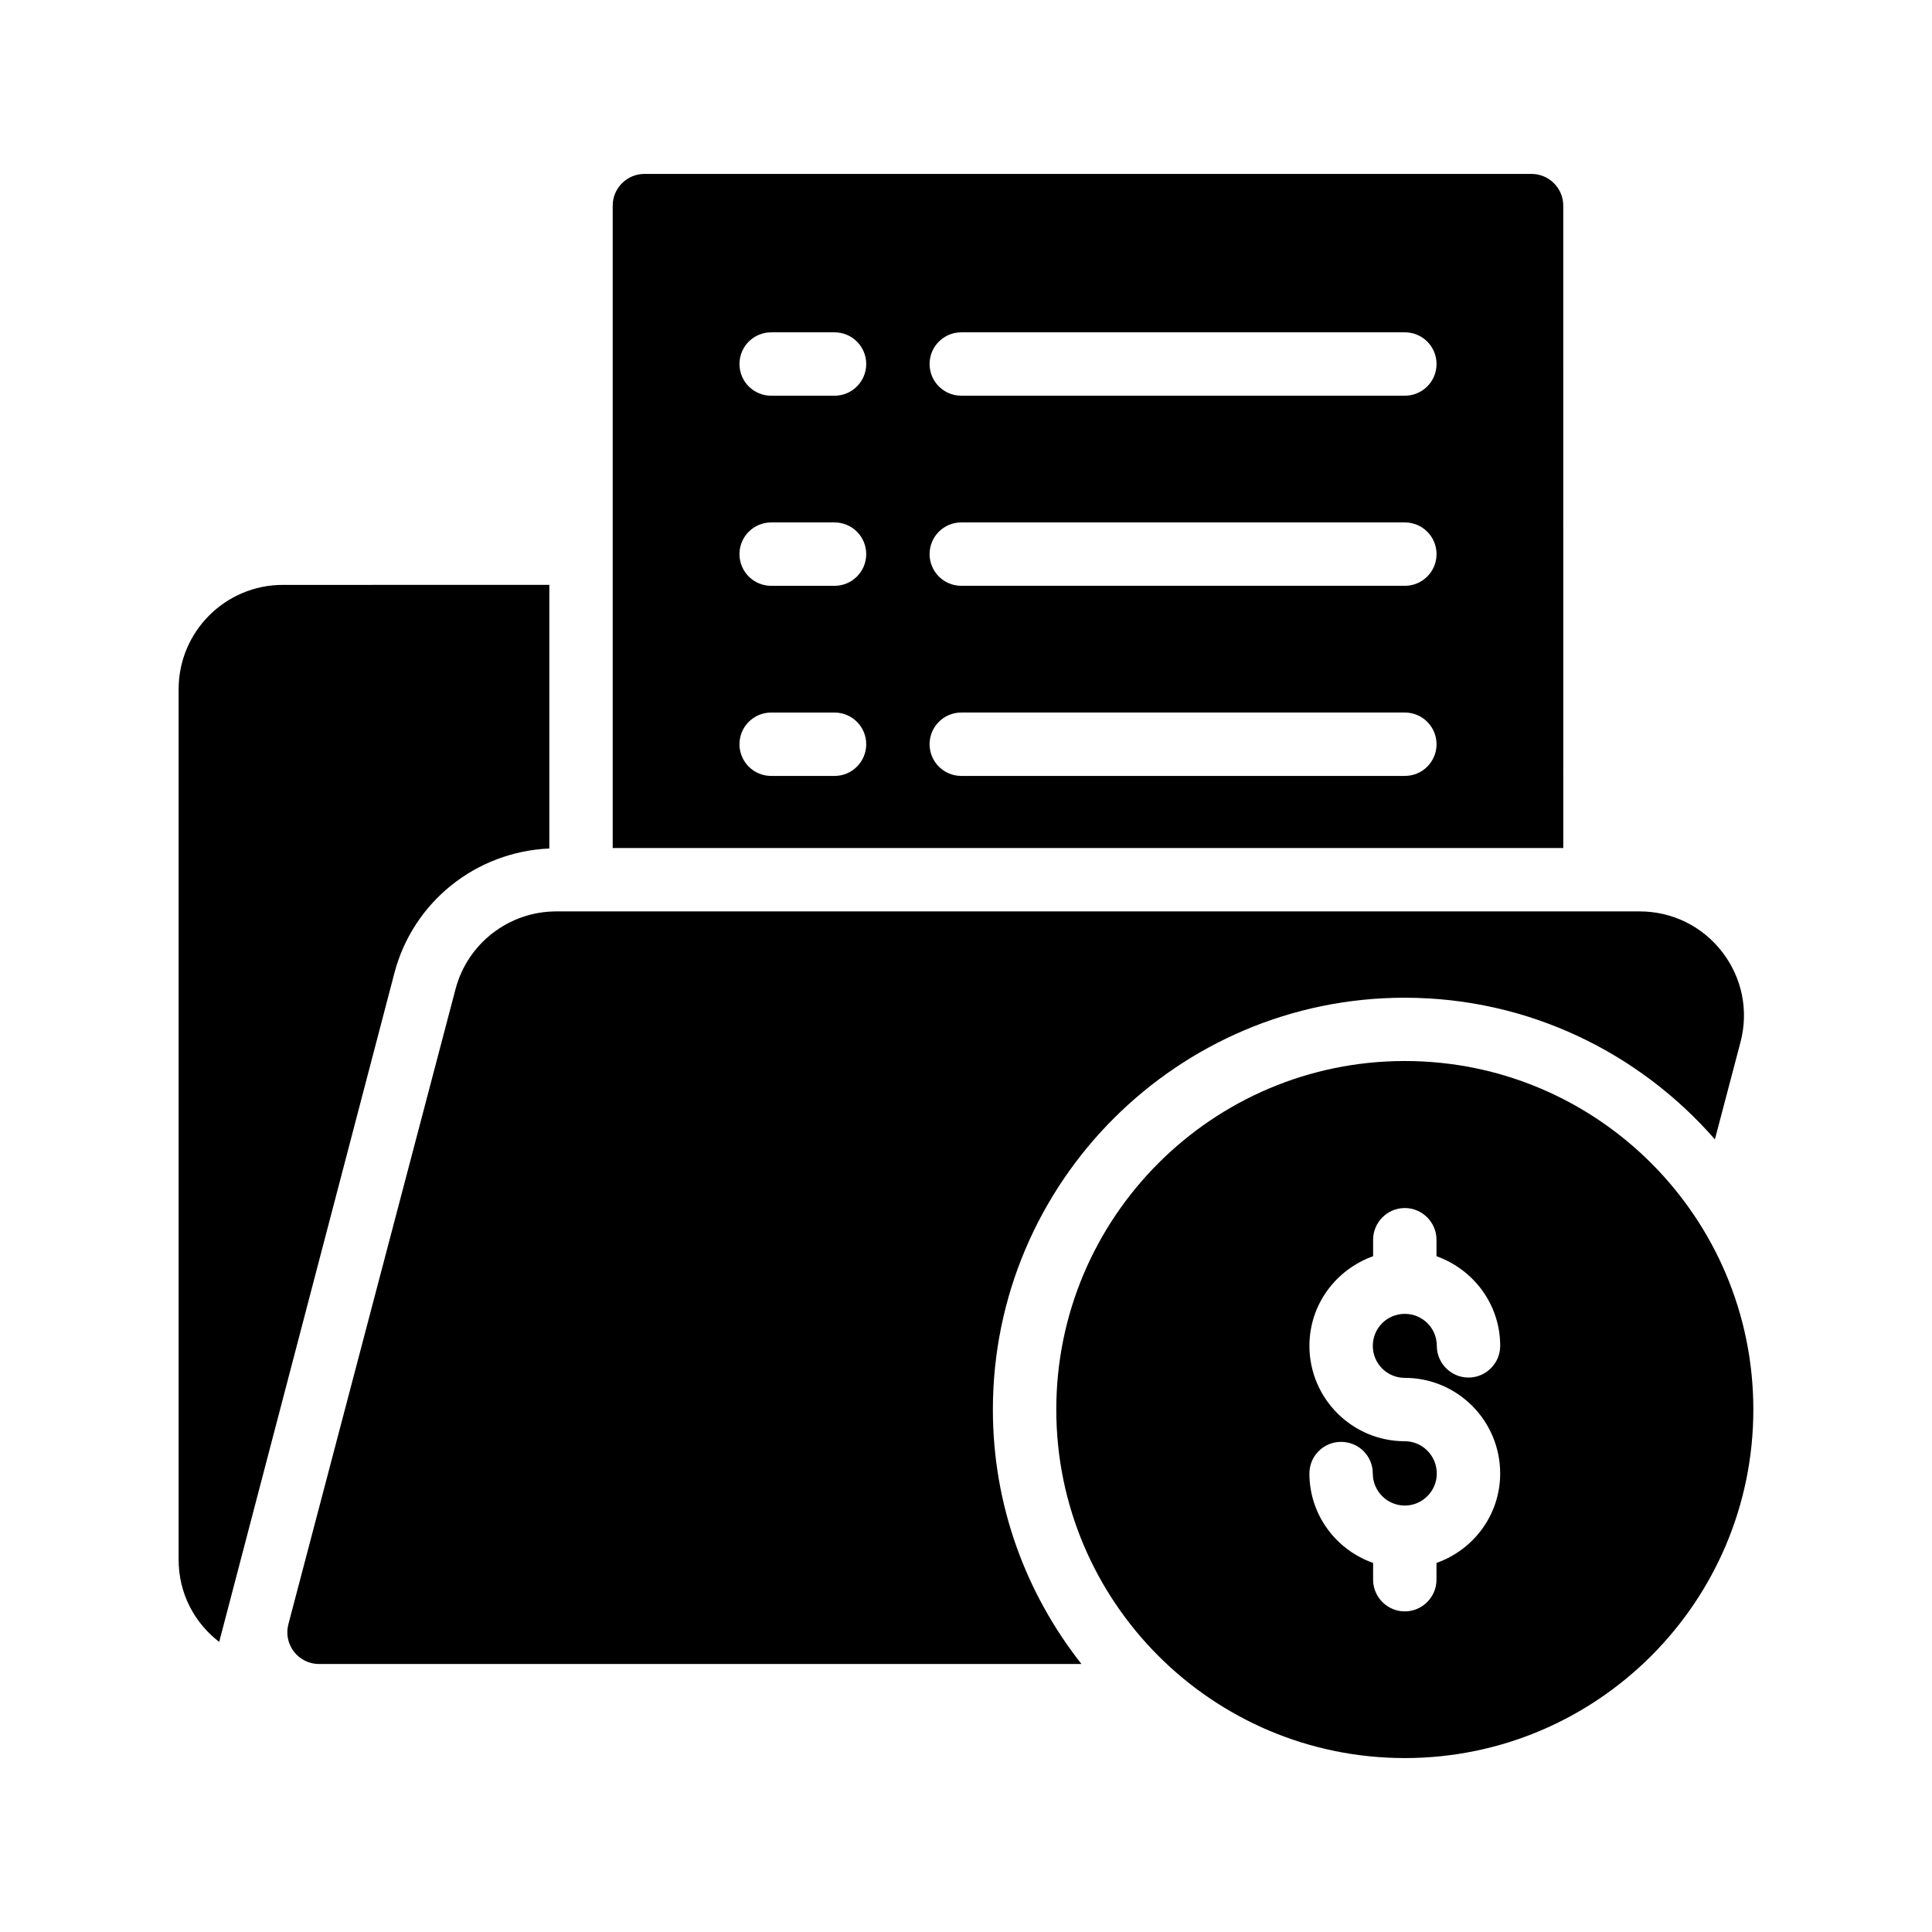
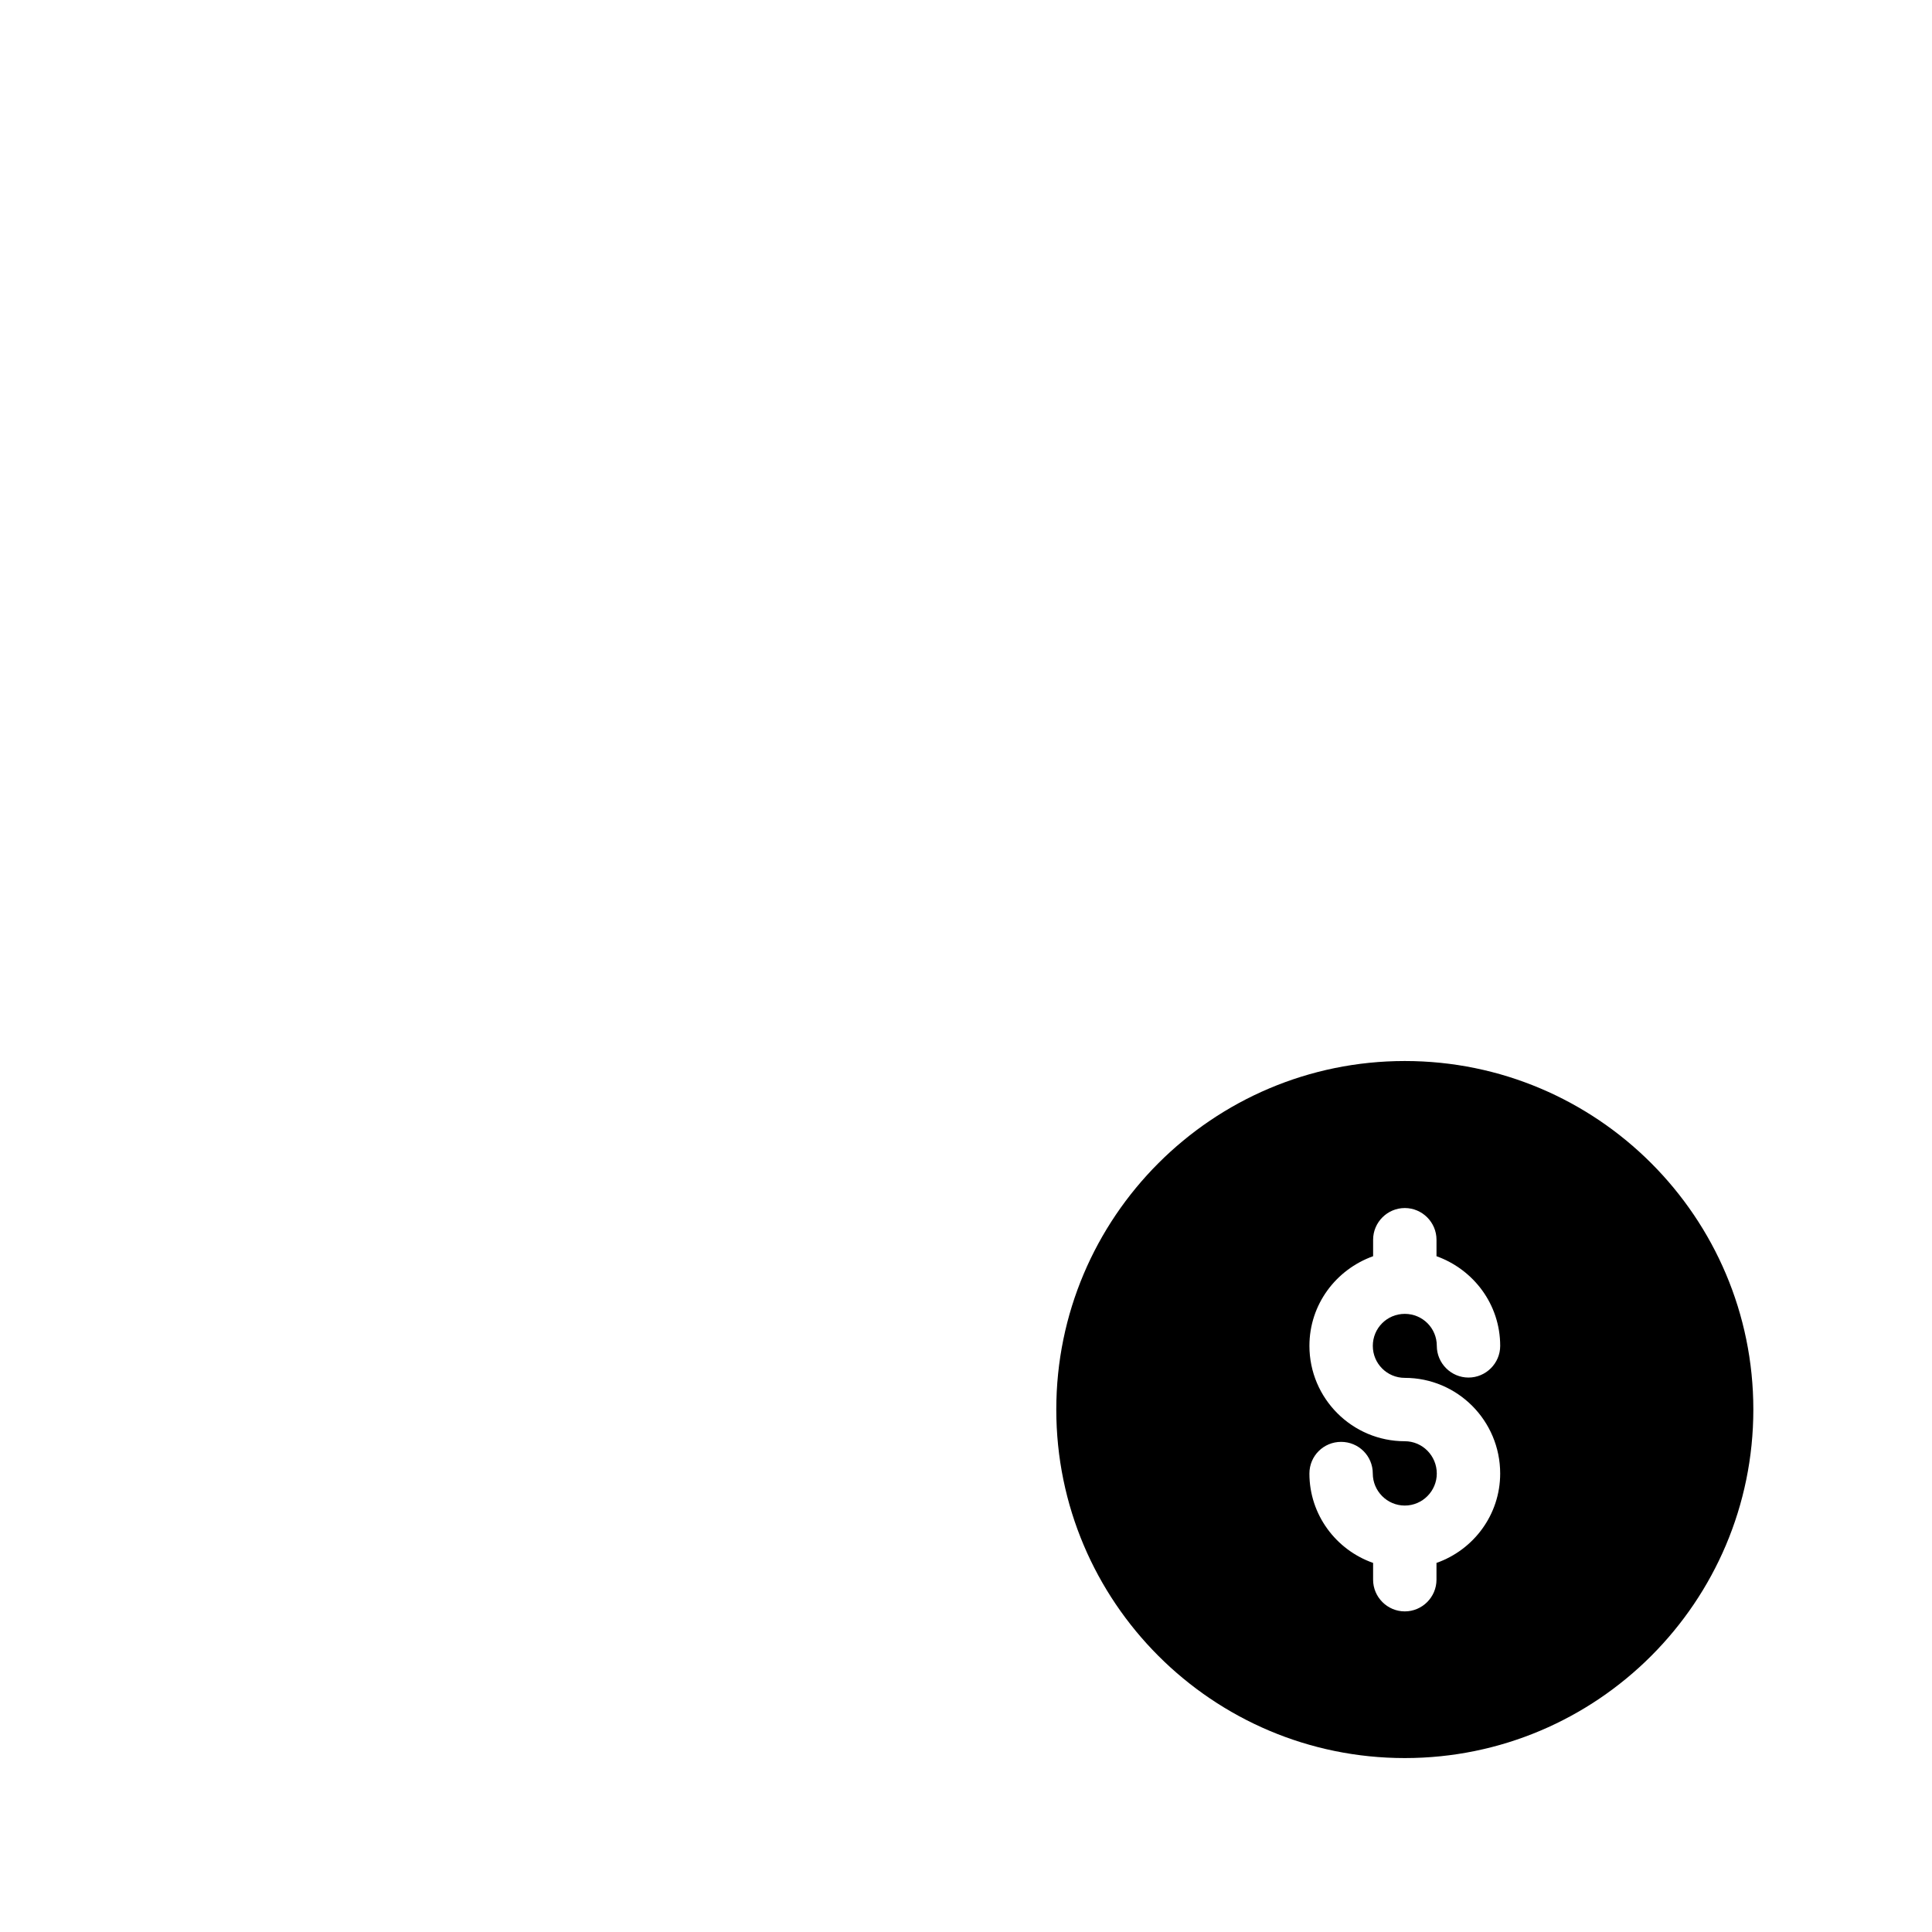
<svg xmlns="http://www.w3.org/2000/svg" fill="#000000" width="800px" height="800px" version="1.1" viewBox="144 144 512 512">
  <g>
    <path d="m516.29 425.18c-50.969 0-92.363 41.398-92.363 92.363 0 50.969 41.398 92.363 92.363 92.363 50.969 0 92.363-41.395 92.363-92.363 0.004-50.969-41.395-92.363-92.363-92.363zm0 83.969c13.938 0 25.273 11.336 25.273 25.359 0 10.914-7.055 20.238-16.879 23.68v4.449c0 4.617-3.777 8.398-8.398 8.398-4.617 0-8.398-3.777-8.398-8.398v-4.449c-9.824-3.441-16.879-12.762-16.879-23.68 0-4.703 3.777-8.398 8.398-8.398 4.617 0 8.398 3.695 8.398 8.398 0 4.617 3.777 8.48 8.48 8.48 4.703 0 8.48-3.863 8.48-8.48 0-4.703-3.777-8.566-8.48-8.566-13.938 0-25.273-11.336-25.273-25.273 0-11 7.055-20.238 16.879-23.762v-4.367c0-4.617 3.777-8.398 8.398-8.398 4.617 0 8.398 3.777 8.398 8.398v4.367c9.824 3.527 16.879 12.762 16.879 23.762 0 4.617-3.777 8.398-8.398 8.398-4.617 0-8.398-3.777-8.398-8.398 0-4.703-3.777-8.48-8.48-8.48s-8.48 3.777-8.48 8.48c0 4.699 3.781 8.48 8.48 8.48z" />
-     <path d="m289.58 368.86v-69.863l-70.617 0.004c-15.281 0-27.625 12.426-27.625 27.625v230.75c0 8.902 4.199 16.711 10.75 21.746l46.434-177.26c4.949-18.891 21.66-32.16 41.059-33z" />
-     <path d="m558.28 198.49c0-4.617-3.777-8.398-8.398-8.398h-235.11c-4.617 0-8.398 3.777-8.398 8.398v170.25h251.91zm-193.12 151.14h-16.793c-4.641 0-8.398-3.754-8.398-8.398 0-4.641 3.754-8.398 8.398-8.398h16.793c4.641 0 8.398 3.754 8.398 8.398-0.004 4.641-3.758 8.398-8.398 8.398zm0-50.383h-16.793c-4.641 0-8.398-3.754-8.398-8.398 0-4.641 3.754-8.398 8.398-8.398h16.793c4.641 0 8.398 3.754 8.398 8.398-0.004 4.644-3.758 8.398-8.398 8.398zm0-50.379h-16.793c-4.641 0-8.398-3.754-8.398-8.398 0-4.641 3.754-8.398 8.398-8.398h16.793c4.641 0 8.398 3.754 8.398 8.398-0.004 4.641-3.758 8.398-8.398 8.398zm151.14 100.76h-117.55c-4.641 0-8.398-3.754-8.398-8.398 0-4.641 3.754-8.398 8.398-8.398h117.55c4.641 0 8.398 3.754 8.398 8.398 0 4.641-3.754 8.398-8.398 8.398zm0-50.383h-117.55c-4.641 0-8.398-3.754-8.398-8.398 0-4.641 3.754-8.398 8.398-8.398h117.55c4.641 0 8.398 3.754 8.398 8.398 0 4.644-3.754 8.398-8.398 8.398zm0-50.379h-117.55c-4.641 0-8.398-3.754-8.398-8.398 0-4.641 3.754-8.398 8.398-8.398h117.55c4.641 0 8.398 3.754 8.398 8.398 0 4.641-3.754 8.398-8.398 8.398z" />
-     <path d="m516.29 408.41c32.773 0 62.148 14.59 82.176 37.535l6.781-25.762c2.199-8.348 0.434-17.055-4.84-23.895-5.273-6.84-13.242-10.758-21.879-10.758h-287.1c-12.539 0-23.52 8.469-26.707 20.59l-44.297 168.32c-0.664 2.516-0.121 5.207 1.469 7.266 1.59 2.066 4.043 3.273 6.648 3.273h202.06c-14.652-18.582-23.477-41.969-23.477-67.414 0.004-60.191 48.973-109.16 109.16-109.16z" />
  </g>
</svg>